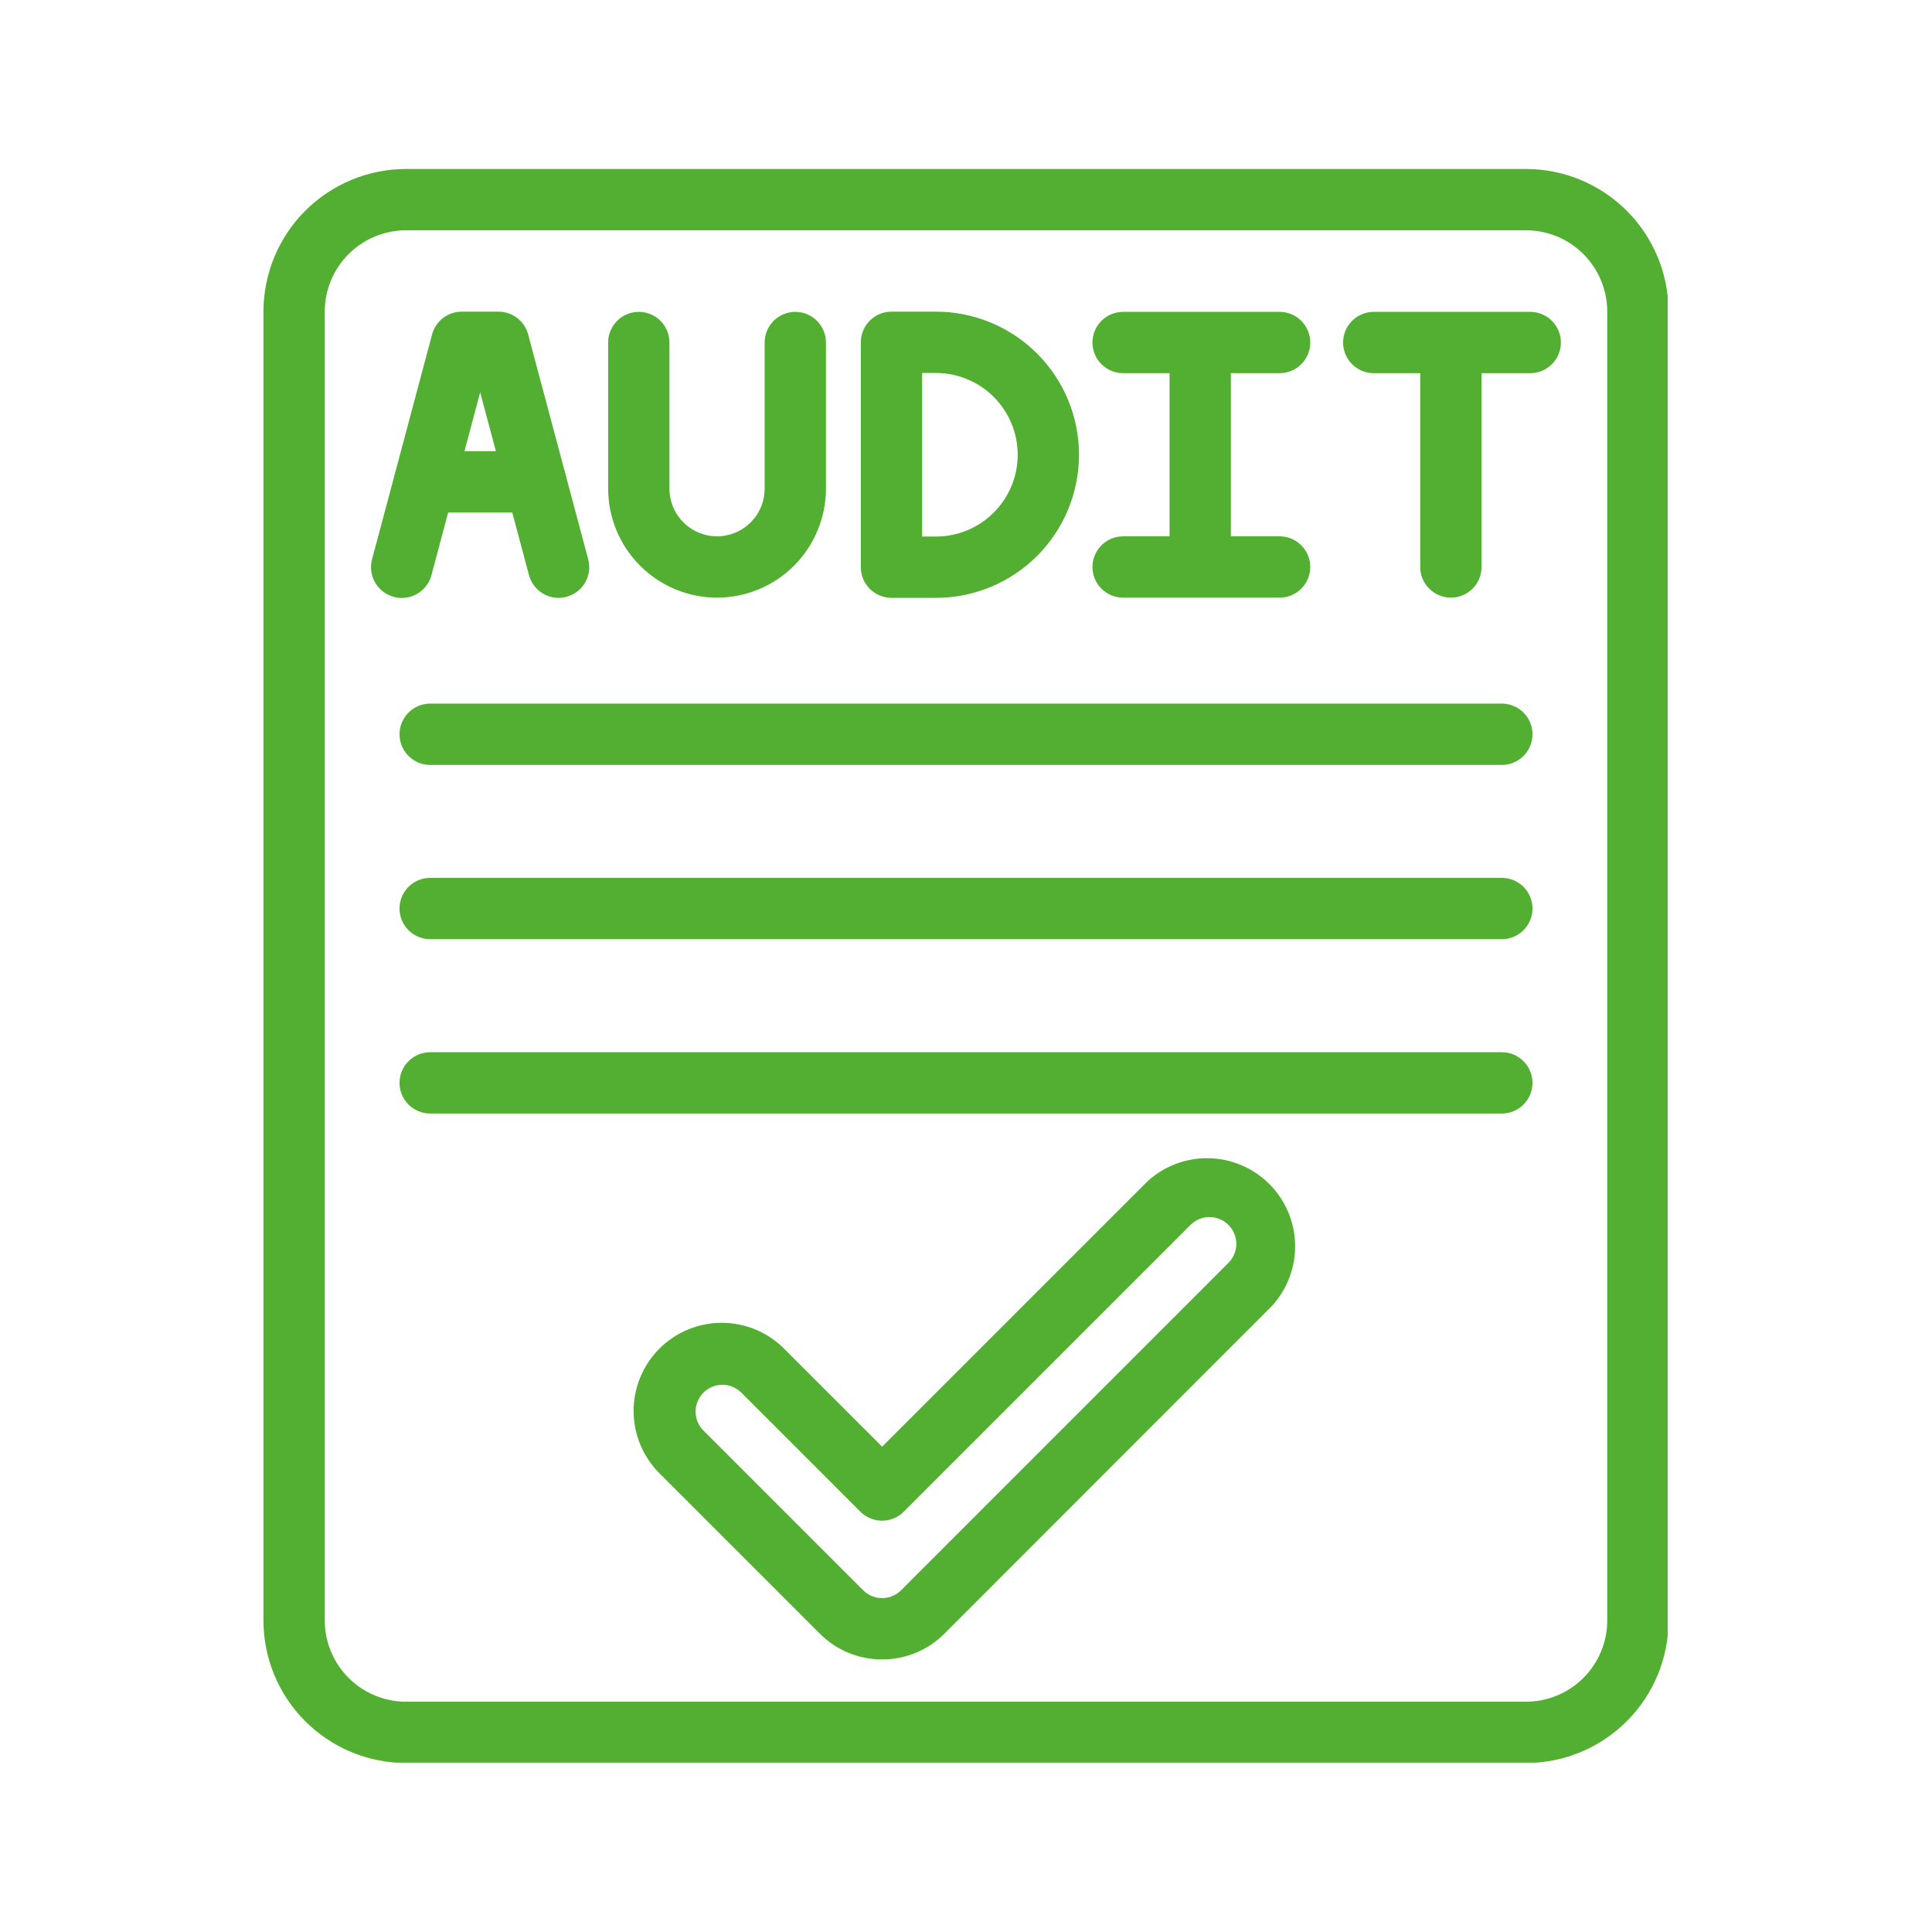
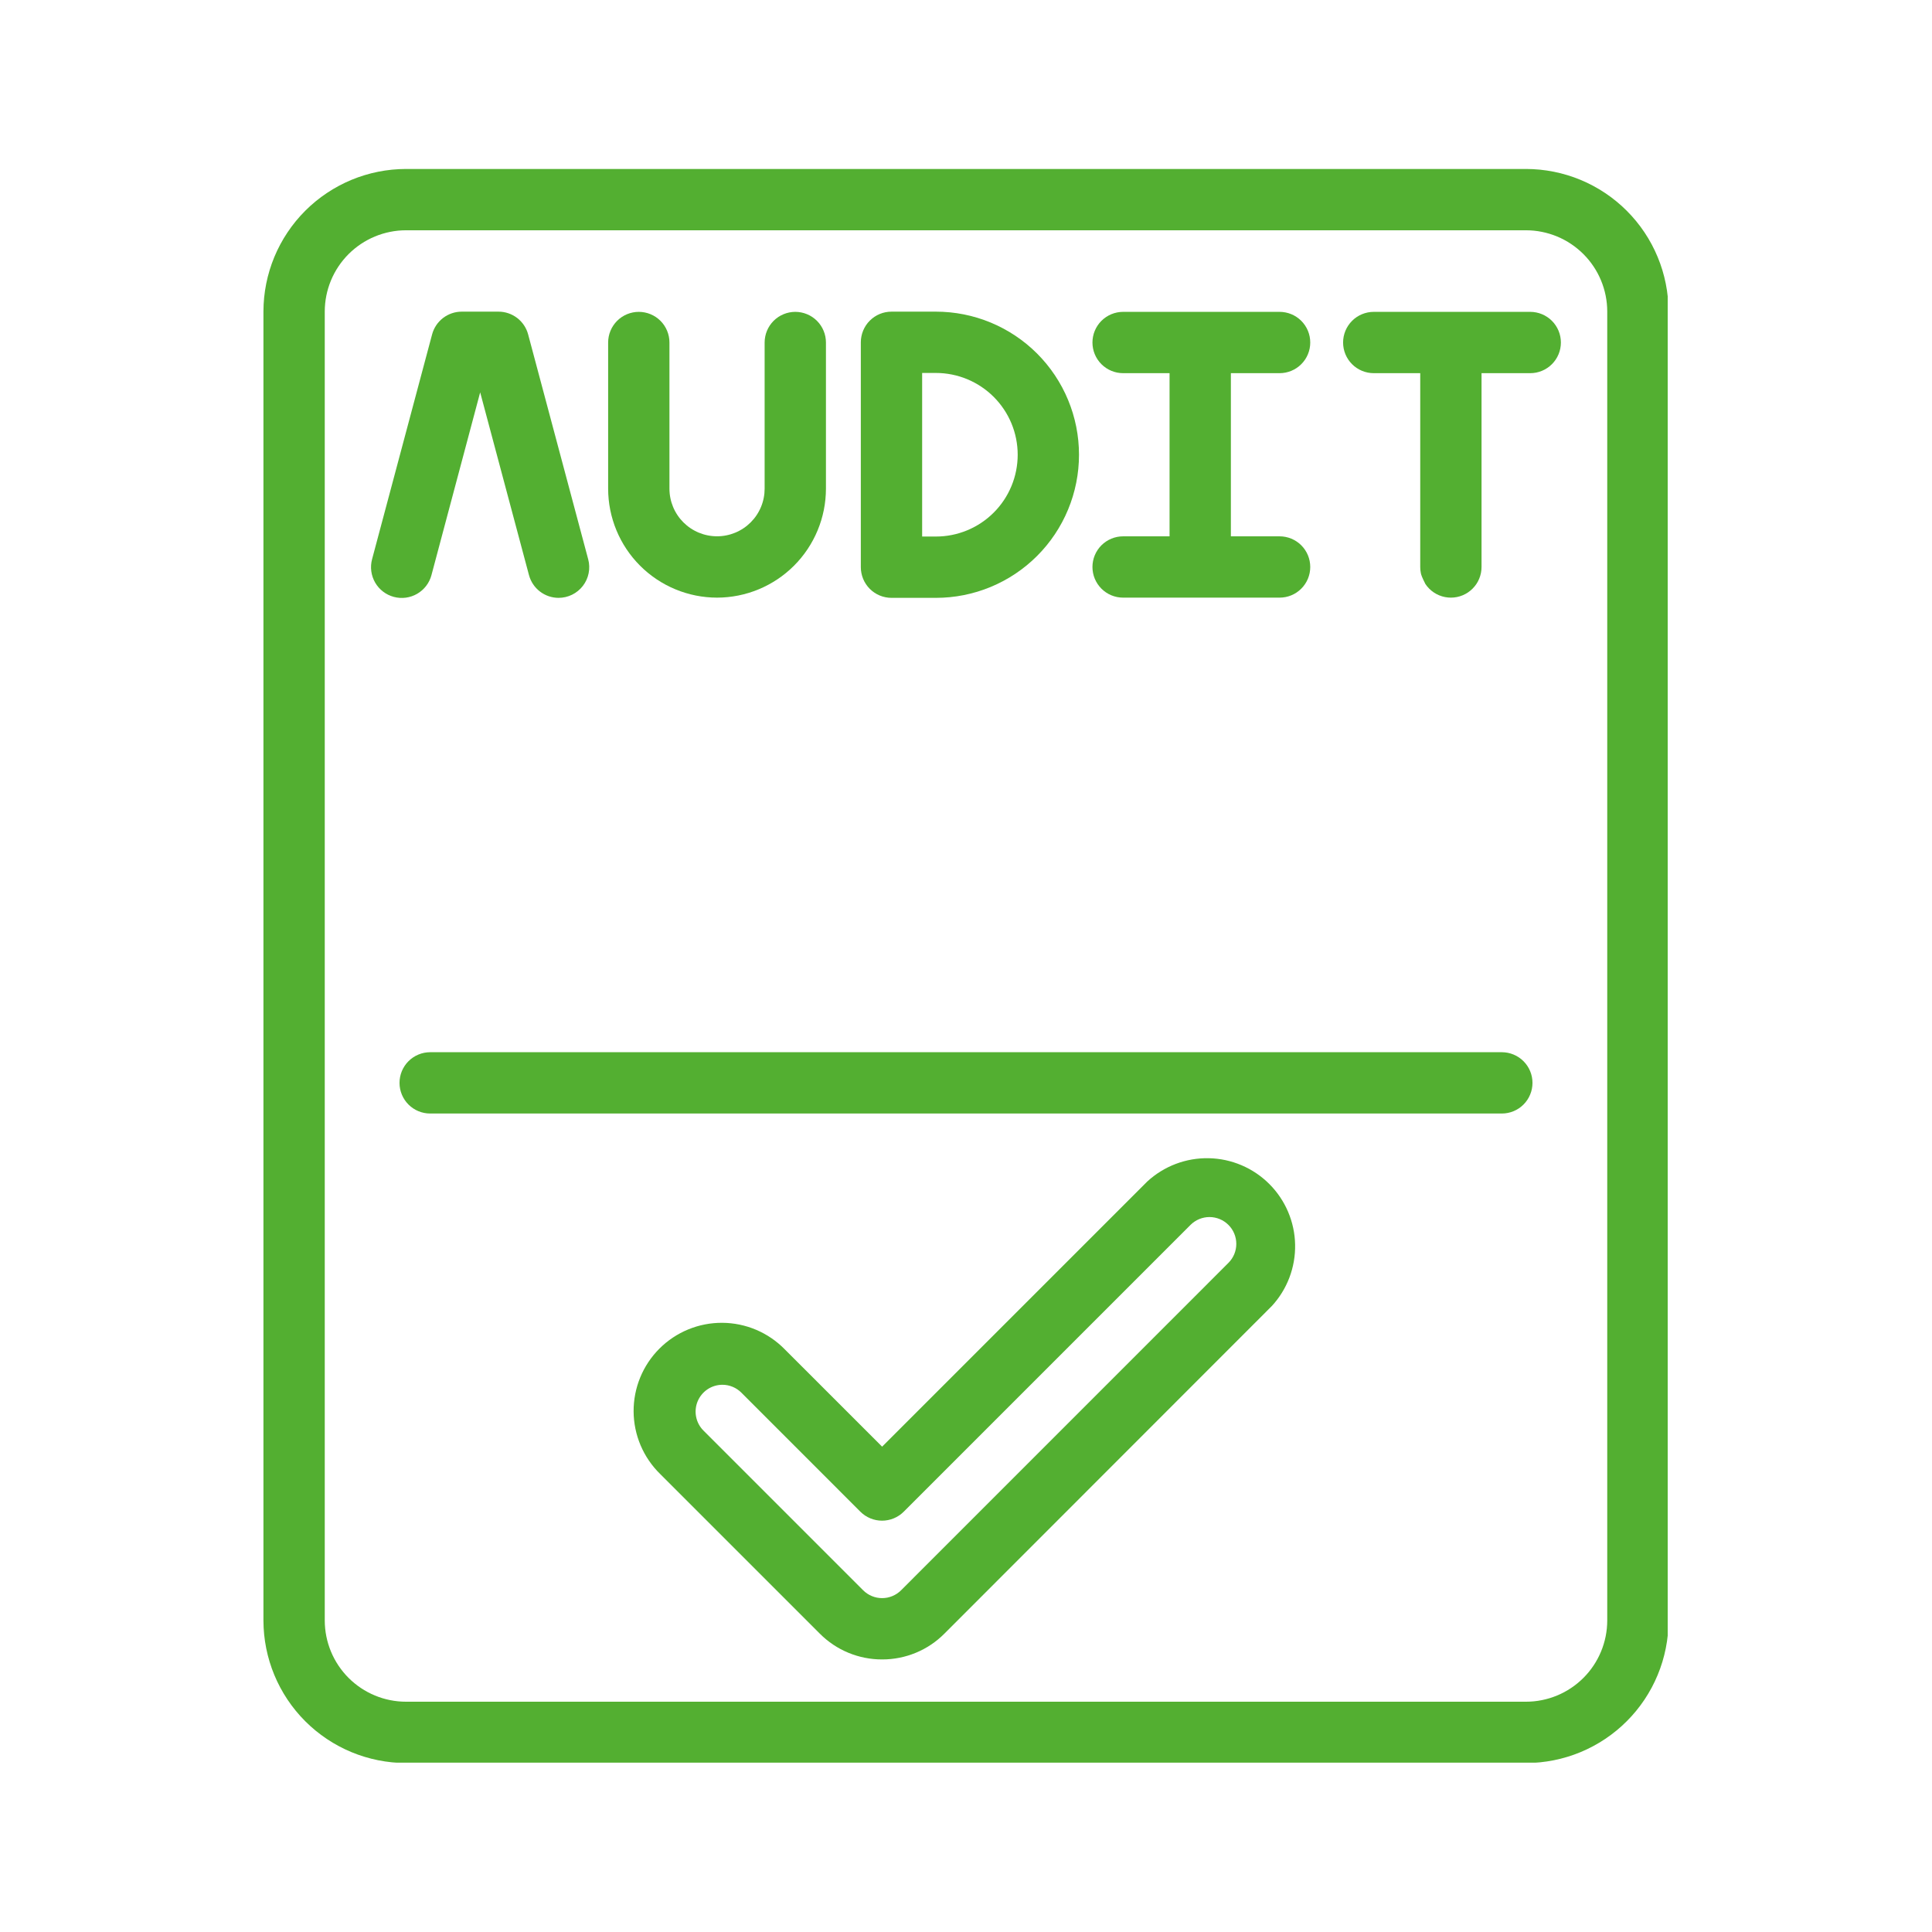
<svg xmlns="http://www.w3.org/2000/svg" width="1080" zoomAndPan="magnify" viewBox="0 0 810 810" height="1080" preserveAspectRatio="xMidYMid meet" version="1.0">
  <defs>
    <clipPath id="83f2629621">
      <path d="M 110.441 70.75 L 699.191 70.75 L 699.191 739 L 110.441 739 Z M 110.441 70.75 " clip-rule="nonzero" />
    </clipPath>
  </defs>
  <path fill="#53af31" d="M 369.832 695.723 C 367.406 695.73 365 695.5 362.617 695.027 C 360.238 694.559 357.926 693.859 355.684 692.93 C 353.441 692.004 351.312 690.863 349.293 689.512 C 347.277 688.16 345.414 686.625 343.703 684.902 L 276.75 617.953 C 275.879 617.098 275.051 616.207 274.27 615.273 C 273.488 614.34 272.754 613.367 272.066 612.359 C 271.379 611.355 270.742 610.316 270.16 609.246 C 269.578 608.176 269.047 607.082 268.57 605.961 C 268.098 604.836 267.676 603.695 267.312 602.531 C 266.953 601.367 266.648 600.188 266.402 598.996 C 266.156 597.801 265.969 596.602 265.844 595.387 C 265.715 594.176 265.648 592.961 265.645 591.742 C 265.637 590.523 265.691 589.309 265.805 588.094 C 265.918 586.883 266.09 585.676 266.324 584.48 C 266.555 583.285 266.848 582.102 267.195 580.934 C 267.547 579.77 267.953 578.621 268.418 577.492 C 268.879 576.367 269.398 575.266 269.969 574.191 C 270.543 573.113 271.168 572.07 271.84 571.055 C 272.516 570.039 273.242 569.062 274.012 568.121 C 274.785 567.176 275.602 566.277 276.465 565.414 C 277.328 564.551 278.227 563.734 279.172 562.961 C 280.113 562.191 281.09 561.465 282.105 560.789 C 283.121 560.113 284.164 559.492 285.242 558.918 C 286.316 558.348 287.418 557.828 288.543 557.367 C 289.672 556.902 290.82 556.496 291.988 556.145 C 293.152 555.797 294.336 555.504 295.531 555.273 C 296.727 555.039 297.934 554.867 299.145 554.754 C 300.359 554.641 301.574 554.586 302.793 554.594 C 304.012 554.598 305.227 554.664 306.438 554.793 C 307.652 554.918 308.852 555.105 310.047 555.352 C 311.242 555.598 312.418 555.902 313.582 556.262 C 314.746 556.625 315.887 557.043 317.012 557.52 C 318.133 557.996 319.227 558.527 320.297 559.109 C 321.367 559.691 322.406 560.328 323.41 561.016 C 324.418 561.703 325.391 562.438 326.324 563.219 C 327.258 564 328.148 564.828 329.004 565.699 L 369.832 606.52 L 480.996 495.355 C 481.863 494.559 482.766 493.801 483.703 493.09 C 484.645 492.379 485.613 491.711 486.617 491.09 C 487.621 490.473 488.648 489.902 489.707 489.379 C 490.766 488.859 491.844 488.391 492.945 487.973 C 494.051 487.555 495.168 487.191 496.305 486.879 C 497.441 486.57 498.594 486.312 499.754 486.113 C 500.914 485.914 502.086 485.77 503.258 485.68 C 504.434 485.59 505.613 485.559 506.789 485.582 C 507.969 485.605 509.145 485.688 510.316 485.824 C 511.484 485.961 512.648 486.152 513.801 486.398 C 514.953 486.648 516.09 486.949 517.215 487.305 C 518.336 487.664 519.441 488.07 520.527 488.535 C 521.609 488.996 522.672 489.508 523.707 490.07 C 524.742 490.637 525.746 491.246 526.723 491.906 C 527.699 492.566 528.645 493.273 529.551 494.023 C 530.461 494.773 531.332 495.562 532.168 496.398 C 533 497.23 533.793 498.102 534.543 499.012 C 535.293 499.922 535.996 500.863 536.656 501.84 C 537.316 502.816 537.93 503.824 538.492 504.859 C 539.055 505.895 539.57 506.953 540.031 508.039 C 540.492 509.125 540.902 510.227 541.258 511.352 C 541.617 512.473 541.918 513.613 542.164 514.766 C 542.414 515.918 542.605 517.078 542.742 518.25 C 542.879 519.422 542.957 520.594 542.98 521.773 C 543.004 522.953 542.973 524.129 542.883 525.305 C 542.797 526.48 542.652 527.648 542.449 528.812 C 542.25 529.973 541.996 531.121 541.684 532.258 C 541.375 533.395 541.012 534.516 540.594 535.617 C 540.176 536.719 539.707 537.801 539.184 538.859 C 538.664 539.914 538.094 540.945 537.473 541.949 C 536.855 542.949 536.188 543.922 535.477 544.859 C 534.762 545.801 534.008 546.703 533.207 547.57 L 395.953 684.902 C 394.242 686.625 392.379 688.16 390.363 689.512 C 388.348 690.863 386.219 692.004 383.977 692.93 C 381.734 693.859 379.426 694.559 377.043 695.027 C 374.664 695.5 372.258 695.73 369.832 695.723 Z M 302.879 580.574 C 301.77 580.574 300.68 580.738 299.617 581.059 C 298.551 581.383 297.555 581.852 296.633 582.469 C 295.707 583.09 294.891 583.828 294.188 584.688 C 293.48 585.547 292.914 586.488 292.488 587.516 C 292.062 588.547 291.797 589.613 291.688 590.719 C 291.578 591.824 291.633 592.926 291.852 594.016 C 292.066 595.105 292.438 596.141 292.961 597.121 C 293.484 598.102 294.141 598.988 294.93 599.773 L 361.879 666.727 C 362.402 667.246 362.969 667.715 363.582 668.125 C 364.199 668.535 364.848 668.879 365.527 669.164 C 366.211 669.445 366.914 669.66 367.637 669.805 C 368.363 669.949 369.094 670.02 369.832 670.02 C 370.57 670.02 371.301 669.949 372.027 669.805 C 372.75 669.66 373.453 669.445 374.137 669.164 C 374.816 668.879 375.465 668.535 376.082 668.125 C 376.695 667.715 377.262 667.246 377.785 666.727 L 515.047 529.441 C 515.566 528.918 516.031 528.348 516.441 527.734 C 516.848 527.121 517.195 526.473 517.477 525.793 C 517.758 525.109 517.969 524.406 518.113 523.684 C 518.254 522.961 518.328 522.23 518.324 521.492 C 518.324 520.754 518.254 520.023 518.109 519.301 C 517.965 518.578 517.75 517.875 517.469 517.191 C 517.184 516.512 516.84 515.863 516.43 515.25 C 516.02 514.637 515.555 514.07 515.031 513.551 C 514.512 513.027 513.941 512.562 513.328 512.152 C 512.715 511.742 512.07 511.395 511.387 511.113 C 510.707 510.832 510.004 510.617 509.281 510.473 C 508.559 510.328 507.828 510.258 507.09 510.254 C 506.352 510.254 505.621 510.324 504.898 510.469 C 504.176 510.613 503.473 510.824 502.789 511.105 C 502.109 511.387 501.461 511.73 500.848 512.141 C 500.23 512.551 499.664 513.016 499.141 513.535 L 378.895 633.785 C 378.297 634.379 377.648 634.914 376.945 635.383 C 376.242 635.852 375.504 636.246 374.723 636.57 C 373.941 636.895 373.141 637.137 372.312 637.301 C 371.484 637.465 370.648 637.551 369.805 637.551 C 368.961 637.551 368.125 637.465 367.297 637.301 C 366.469 637.137 365.664 636.895 364.887 636.57 C 364.105 636.246 363.363 635.852 362.664 635.383 C 361.961 634.914 361.312 634.379 360.715 633.785 L 310.809 583.867 C 309.758 582.816 308.547 582.004 307.172 581.434 C 305.797 580.863 304.367 580.574 302.879 580.574 Z M 302.879 580.574 " fill-opacity="1" fill-rule="nonzero" />
  <g clip-path="url(#83f2629621)">
    <path fill="#53af31" d="M 639.785 739.156 L 170.215 739.156 C 168.258 739.152 166.305 739.055 164.355 738.863 C 162.41 738.668 160.477 738.379 158.559 737.996 C 156.641 737.613 154.746 737.137 152.871 736.566 C 151 736 149.16 735.34 147.352 734.59 C 145.547 733.84 143.777 733.004 142.055 732.078 C 140.328 731.156 138.652 730.152 137.027 729.062 C 135.398 727.977 133.828 726.812 132.316 725.57 C 130.805 724.328 129.355 723.016 127.973 721.633 C 126.59 720.25 125.277 718.801 124.035 717.289 C 122.793 715.777 121.629 714.207 120.543 712.582 C 119.453 710.953 118.449 709.277 117.527 707.551 C 116.602 705.828 115.766 704.059 115.016 702.254 C 114.266 700.445 113.605 698.605 113.039 696.734 C 112.469 694.863 111.992 692.965 111.609 691.047 C 111.227 689.129 110.938 687.195 110.742 685.25 C 110.551 683.301 110.453 681.348 110.449 679.395 L 110.449 130.602 C 110.453 128.648 110.551 126.695 110.742 124.746 C 110.938 122.801 111.227 120.867 111.609 118.949 C 111.992 117.031 112.469 115.133 113.039 113.262 C 113.605 111.391 114.266 109.551 115.016 107.742 C 115.766 105.938 116.602 104.168 117.527 102.445 C 118.449 100.719 119.453 99.043 120.543 97.418 C 121.629 95.789 122.793 94.219 124.035 92.707 C 125.277 91.195 126.59 89.746 127.973 88.363 C 129.355 86.98 130.805 85.668 132.316 84.426 C 133.828 83.184 135.398 82.02 137.027 80.934 C 138.652 79.844 140.328 78.84 142.055 77.918 C 143.777 76.992 145.547 76.156 147.352 75.406 C 149.16 74.656 151 73.996 152.871 73.43 C 154.746 72.859 156.641 72.383 158.559 72 C 160.477 71.617 162.41 71.328 164.355 71.133 C 166.305 70.941 168.258 70.844 170.215 70.84 L 639.785 70.84 C 641.742 70.844 643.695 70.941 645.641 71.133 C 647.586 71.328 649.52 71.617 651.438 72 C 653.359 72.383 655.254 72.859 657.125 73.43 C 658.996 73.996 660.836 74.656 662.645 75.406 C 664.453 76.156 666.219 76.992 667.945 77.918 C 669.668 78.84 671.344 79.844 672.973 80.934 C 674.598 82.02 676.168 83.184 677.68 84.426 C 679.191 85.668 680.641 86.98 682.023 88.363 C 683.406 89.746 684.719 91.195 685.961 92.707 C 687.203 94.219 688.367 95.789 689.457 97.418 C 690.543 99.043 691.547 100.719 692.473 102.445 C 693.395 104.168 694.23 105.938 694.98 107.742 C 695.73 109.551 696.391 111.391 696.961 113.262 C 697.527 115.133 698.004 117.031 698.387 118.949 C 698.773 120.867 699.059 122.801 699.254 124.746 C 699.449 126.695 699.547 128.648 699.547 130.602 L 699.547 679.395 C 699.547 681.348 699.449 683.301 699.254 685.25 C 699.059 687.195 698.773 689.129 698.387 691.047 C 698.004 692.965 697.527 694.863 696.961 696.734 C 696.391 698.605 695.73 700.445 694.98 702.254 C 694.23 704.059 693.395 705.828 692.473 707.551 C 691.547 709.277 690.543 710.953 689.457 712.582 C 688.367 714.207 687.203 715.777 685.961 717.289 C 684.723 718.801 683.406 720.25 682.023 721.633 C 680.641 723.016 679.191 724.328 677.68 725.57 C 676.168 726.812 674.598 727.977 672.973 729.062 C 671.344 730.152 669.668 731.156 667.945 732.078 C 666.219 733.004 664.453 733.84 662.645 734.59 C 660.836 735.34 658.996 736 657.125 736.566 C 655.254 737.137 653.359 737.613 651.438 737.996 C 649.52 738.379 647.586 738.668 645.641 738.863 C 643.695 739.055 641.742 739.152 639.785 739.156 Z M 170.215 96.547 C 169.098 96.547 167.984 96.602 166.875 96.711 C 165.766 96.824 164.664 96.988 163.57 97.207 C 162.477 97.426 161.398 97.695 160.332 98.02 C 159.266 98.344 158.215 98.723 157.188 99.148 C 156.156 99.574 155.148 100.051 154.168 100.578 C 153.184 101.105 152.227 101.676 151.301 102.297 C 150.375 102.918 149.48 103.582 148.617 104.289 C 147.754 104.996 146.93 105.742 146.141 106.531 C 145.352 107.32 144.605 108.145 143.898 109.008 C 143.191 109.871 142.527 110.766 141.906 111.691 C 141.289 112.617 140.715 113.574 140.188 114.555 C 139.66 115.539 139.184 116.547 138.758 117.574 C 138.332 118.605 137.953 119.656 137.629 120.723 C 137.305 121.789 137.035 122.867 136.816 123.961 C 136.598 125.055 136.434 126.156 136.324 127.266 C 136.211 128.375 136.156 129.488 136.156 130.602 L 136.156 679.395 C 136.156 680.508 136.211 681.621 136.324 682.73 C 136.434 683.84 136.598 684.941 136.816 686.035 C 137.035 687.129 137.305 688.207 137.629 689.273 C 137.953 690.34 138.332 691.391 138.758 692.422 C 139.184 693.449 139.66 694.457 140.188 695.441 C 140.715 696.422 141.289 697.379 141.906 698.305 C 142.527 699.23 143.191 700.125 143.898 700.988 C 144.605 701.852 145.352 702.676 146.141 703.465 C 146.93 704.254 147.754 705 148.617 705.707 C 149.48 706.414 150.375 707.078 151.301 707.699 C 152.227 708.32 153.184 708.891 154.168 709.418 C 155.148 709.945 156.156 710.422 157.188 710.848 C 158.215 711.273 159.266 711.652 160.332 711.977 C 161.398 712.301 162.477 712.57 163.57 712.789 C 164.664 713.008 165.766 713.172 166.875 713.285 C 167.984 713.395 169.098 713.449 170.215 713.449 L 639.785 713.449 C 640.898 713.449 642.012 713.395 643.121 713.285 C 644.23 713.172 645.332 713.008 646.426 712.789 C 647.52 712.57 648.602 712.301 649.668 711.977 C 650.734 711.652 651.781 711.273 652.812 710.848 C 653.844 710.422 654.848 709.945 655.832 709.418 C 656.816 708.891 657.77 708.32 658.695 707.699 C 659.625 707.078 660.52 706.414 661.379 705.707 C 662.242 705 663.066 704.254 663.855 703.465 C 664.645 702.676 665.391 701.852 666.102 700.988 C 666.809 700.125 667.473 699.23 668.09 698.305 C 668.711 697.379 669.285 696.422 669.809 695.441 C 670.336 694.457 670.812 693.449 671.238 692.422 C 671.668 691.391 672.043 690.34 672.367 689.273 C 672.691 688.207 672.965 687.129 673.184 686.035 C 673.402 684.941 673.566 683.84 673.676 682.73 C 673.785 681.621 673.84 680.508 673.844 679.395 L 673.844 130.602 C 673.84 129.488 673.785 128.375 673.676 127.266 C 673.566 126.156 673.402 125.055 673.184 123.961 C 672.965 122.867 672.691 121.789 672.367 120.723 C 672.043 119.656 671.668 118.605 671.238 117.574 C 670.812 116.547 670.336 115.539 669.809 114.555 C 669.285 113.574 668.711 112.617 668.09 111.691 C 667.473 110.766 666.809 109.871 666.102 109.008 C 665.391 108.145 664.645 107.32 663.855 106.531 C 663.066 105.742 662.242 104.996 661.379 104.289 C 660.52 103.582 659.625 102.918 658.695 102.297 C 657.77 101.676 656.816 101.105 655.832 100.578 C 654.848 100.051 653.844 99.574 652.812 99.148 C 651.781 98.723 650.734 98.344 649.668 98.02 C 648.602 97.695 647.52 97.426 646.426 97.207 C 645.332 96.988 644.23 96.824 643.121 96.711 C 642.012 96.602 640.898 96.547 639.785 96.547 Z M 170.215 96.547 " fill-opacity="1" fill-rule="nonzero" />
  </g>
  <path fill="#53af31" d="M 392.379 250.652 L 373.762 250.652 C 372.918 250.652 372.082 250.57 371.254 250.402 C 370.426 250.238 369.621 249.996 368.84 249.672 C 368.062 249.352 367.32 248.953 366.621 248.484 C 365.918 248.016 365.27 247.484 364.672 246.887 C 364.074 246.289 363.543 245.641 363.074 244.938 C 362.605 244.238 362.207 243.496 361.887 242.719 C 361.562 241.938 361.32 241.133 361.156 240.305 C 360.988 239.48 360.906 238.645 360.906 237.801 L 360.906 143.512 C 360.906 142.668 360.988 141.832 361.156 141.004 C 361.32 140.176 361.562 139.375 361.887 138.594 C 362.211 137.812 362.605 137.074 363.074 136.371 C 363.543 135.668 364.074 135.02 364.672 134.426 C 365.27 133.828 365.918 133.293 366.621 132.824 C 367.32 132.355 368.062 131.961 368.84 131.637 C 369.621 131.316 370.426 131.07 371.254 130.906 C 372.082 130.742 372.918 130.66 373.762 130.66 L 392.379 130.66 C 394.344 130.66 396.305 130.758 398.262 130.949 C 400.215 131.141 402.156 131.43 404.086 131.812 C 406.012 132.195 407.914 132.672 409.797 133.242 C 411.676 133.812 413.523 134.473 415.34 135.227 C 417.152 135.977 418.93 136.816 420.66 137.742 C 422.395 138.672 424.078 139.68 425.711 140.77 C 427.344 141.863 428.922 143.031 430.441 144.277 C 431.961 145.523 433.414 146.844 434.805 148.23 C 436.191 149.621 437.512 151.074 438.758 152.594 C 440.004 154.113 441.172 155.691 442.266 157.324 C 443.355 158.957 444.363 160.641 445.293 162.375 C 446.219 164.105 447.055 165.879 447.809 167.695 C 448.559 169.512 449.223 171.359 449.793 173.238 C 450.363 175.121 450.84 177.023 451.223 178.949 C 451.605 180.879 451.895 182.82 452.086 184.773 C 452.277 186.73 452.375 188.691 452.375 190.656 C 452.375 192.621 452.277 194.582 452.086 196.535 C 451.895 198.492 451.605 200.434 451.223 202.359 C 450.84 204.289 450.363 206.191 449.793 208.07 C 449.223 209.953 448.559 211.801 447.809 213.613 C 447.055 215.43 446.219 217.203 445.293 218.938 C 444.363 220.672 443.355 222.352 442.266 223.988 C 441.172 225.621 440.004 227.199 438.758 228.715 C 437.512 230.234 436.191 231.688 434.805 233.078 C 433.414 234.469 431.961 235.785 430.441 237.031 C 428.922 238.277 427.344 239.449 425.711 240.539 C 424.078 241.633 422.395 242.641 420.66 243.566 C 418.93 244.492 417.152 245.332 415.34 246.086 C 413.523 246.836 411.676 247.496 409.797 248.066 C 407.914 248.637 406.012 249.113 404.086 249.5 C 402.156 249.883 400.215 250.168 398.262 250.363 C 396.305 250.555 394.344 250.652 392.379 250.652 Z M 386.613 224.945 L 392.379 224.945 C 393.504 224.945 394.625 224.891 395.742 224.781 C 396.859 224.672 397.969 224.508 399.07 224.289 C 400.172 224.07 401.258 223.797 402.332 223.469 C 403.41 223.145 404.465 222.766 405.504 222.336 C 406.539 221.906 407.555 221.426 408.543 220.898 C 409.535 220.367 410.496 219.793 411.43 219.168 C 412.363 218.543 413.266 217.875 414.133 217.164 C 415 216.449 415.832 215.695 416.629 214.902 C 417.422 214.109 418.176 213.277 418.887 212.41 C 419.598 211.543 420.27 210.641 420.891 209.707 C 421.516 208.773 422.094 207.812 422.621 206.82 C 423.152 205.828 423.629 204.816 424.062 203.777 C 424.492 202.742 424.867 201.684 425.195 200.609 C 425.52 199.535 425.793 198.445 426.012 197.344 C 426.23 196.242 426.395 195.133 426.504 194.016 C 426.617 192.898 426.672 191.777 426.672 190.656 C 426.672 189.531 426.617 188.41 426.504 187.293 C 426.395 186.176 426.23 185.066 426.012 183.965 C 425.793 182.863 425.52 181.777 425.195 180.699 C 424.867 179.625 424.492 178.57 424.062 177.531 C 423.629 176.496 423.152 175.48 422.621 174.492 C 422.094 173.5 421.516 172.539 420.891 171.605 C 420.27 170.672 419.598 169.77 418.887 168.902 C 418.176 168.031 417.422 167.203 416.629 166.406 C 415.832 165.613 415 164.859 414.133 164.148 C 413.266 163.434 412.363 162.766 411.43 162.145 C 410.496 161.52 409.535 160.941 408.543 160.414 C 407.555 159.883 406.539 159.402 405.504 158.973 C 404.465 158.543 403.41 158.168 402.332 157.84 C 401.258 157.516 400.172 157.242 399.07 157.023 C 397.969 156.805 396.859 156.641 395.742 156.527 C 394.625 156.418 393.504 156.363 392.379 156.363 L 386.613 156.363 Z M 386.613 224.945 " fill-opacity="1" fill-rule="nonzero" />
  <path fill="#53af31" d="M 503.199 249.719 C 502.355 249.719 501.52 249.637 500.691 249.473 C 499.863 249.309 499.059 249.062 498.281 248.742 C 497.5 248.418 496.758 248.023 496.059 247.555 C 495.355 247.086 494.707 246.551 494.109 245.953 C 493.512 245.359 492.98 244.711 492.512 244.008 C 492.043 243.305 491.648 242.566 491.324 241.785 C 491 241.004 490.758 240.203 490.594 239.375 C 490.43 238.547 490.344 237.711 490.344 236.867 L 490.344 143.938 C 490.344 143.094 490.43 142.258 490.594 141.43 C 490.758 140.602 491 139.801 491.324 139.02 C 491.648 138.238 492.043 137.5 492.512 136.797 C 492.98 136.094 493.512 135.445 494.109 134.852 C 494.707 134.254 495.355 133.719 496.059 133.25 C 496.758 132.781 497.5 132.387 498.281 132.062 C 499.059 131.742 499.863 131.496 500.691 131.332 C 501.52 131.168 502.355 131.086 503.199 131.086 C 504.043 131.086 504.879 131.168 505.707 131.332 C 506.531 131.496 507.336 131.742 508.117 132.062 C 508.895 132.387 509.637 132.781 510.34 133.25 C 511.039 133.719 511.688 134.254 512.285 134.852 C 512.883 135.445 513.414 136.094 513.883 136.797 C 514.352 137.5 514.75 138.238 515.07 139.02 C 515.395 139.801 515.637 140.602 515.805 141.43 C 515.969 142.258 516.051 143.094 516.051 143.938 L 516.051 236.867 C 516.051 237.711 515.969 238.547 515.805 239.375 C 515.637 240.203 515.395 241.004 515.07 241.785 C 514.75 242.566 514.352 243.305 513.883 244.008 C 513.414 244.711 512.883 245.359 512.285 245.953 C 511.688 246.551 511.039 247.086 510.34 247.555 C 509.637 248.023 508.895 248.418 508.117 248.742 C 507.336 249.062 506.531 249.309 505.707 249.473 C 504.879 249.637 504.043 249.719 503.199 249.719 Z M 503.199 249.719 " fill-opacity="1" fill-rule="nonzero" />
  <path fill="#53af31" d="M 536.469 156.453 L 470.867 156.453 C 470.023 156.453 469.188 156.371 468.359 156.207 C 467.531 156.039 466.727 155.797 465.949 155.473 C 465.168 155.152 464.43 154.754 463.727 154.285 C 463.023 153.816 462.375 153.285 461.777 152.688 C 461.184 152.09 460.648 151.441 460.18 150.742 C 459.711 150.039 459.316 149.297 458.992 148.52 C 458.668 147.738 458.426 146.934 458.262 146.109 C 458.098 145.281 458.016 144.445 458.016 143.602 C 458.016 142.758 458.098 141.922 458.262 141.094 C 458.426 140.266 458.668 139.461 458.992 138.684 C 459.316 137.902 459.711 137.16 460.18 136.461 C 460.648 135.758 461.184 135.109 461.777 134.512 C 462.375 133.914 463.023 133.383 463.727 132.914 C 464.43 132.445 465.168 132.051 465.949 131.727 C 466.727 131.402 467.531 131.16 468.359 130.996 C 469.188 130.832 470.023 130.746 470.867 130.746 L 536.477 130.746 C 537.32 130.746 538.156 130.832 538.984 130.996 C 539.812 131.16 540.617 131.402 541.395 131.727 C 542.176 132.051 542.914 132.445 543.617 132.914 C 544.32 133.383 544.969 133.914 545.566 134.512 C 546.16 135.109 546.695 135.758 547.164 136.461 C 547.633 137.16 548.027 137.902 548.352 138.684 C 548.672 139.461 548.918 140.266 549.082 141.094 C 549.246 141.922 549.328 142.758 549.328 143.602 C 549.328 144.445 549.246 145.281 549.082 146.109 C 548.918 146.934 548.672 147.738 548.352 148.52 C 548.027 149.297 547.633 150.039 547.164 150.742 C 546.695 151.441 546.16 152.09 545.566 152.688 C 544.969 153.285 544.32 153.816 543.617 154.285 C 542.914 154.754 542.176 155.152 541.395 155.473 C 540.617 155.797 539.812 156.039 538.984 156.207 C 538.156 156.371 537.32 156.453 536.477 156.453 Z M 536.469 156.453 " fill-opacity="1" fill-rule="nonzero" />
  <path fill="#53af31" d="M 536.469 250.562 L 470.867 250.562 C 470.023 250.562 469.188 250.48 468.359 250.316 C 467.531 250.152 466.727 249.906 465.949 249.586 C 465.168 249.262 464.43 248.867 463.727 248.398 C 463.023 247.93 462.375 247.395 461.777 246.797 C 461.184 246.203 460.648 245.551 460.18 244.852 C 459.711 244.148 459.316 243.41 458.992 242.629 C 458.668 241.848 458.426 241.047 458.262 240.219 C 458.098 239.391 458.016 238.555 458.016 237.711 C 458.016 236.867 458.098 236.031 458.262 235.203 C 458.426 234.375 458.668 233.57 458.992 232.793 C 459.316 232.012 459.711 231.273 460.18 230.57 C 460.648 229.867 461.184 229.219 461.777 228.621 C 462.375 228.027 463.023 227.492 463.727 227.023 C 464.43 226.555 465.168 226.16 465.949 225.836 C 466.727 225.516 467.531 225.27 468.359 225.105 C 469.188 224.941 470.023 224.859 470.867 224.859 L 536.477 224.859 C 537.32 224.859 538.156 224.941 538.984 225.105 C 539.812 225.27 540.617 225.516 541.395 225.836 C 542.176 226.16 542.914 226.555 543.617 227.023 C 544.32 227.492 544.969 228.027 545.566 228.621 C 546.16 229.219 546.695 229.867 547.164 230.57 C 547.633 231.273 548.027 232.012 548.352 232.793 C 548.672 233.57 548.918 234.375 549.082 235.203 C 549.246 236.031 549.328 236.867 549.328 237.711 C 549.328 238.555 549.246 239.391 549.082 240.219 C 548.918 241.047 548.672 241.848 548.352 242.629 C 548.027 243.41 547.633 244.148 547.164 244.852 C 546.695 245.551 546.16 246.203 545.566 246.797 C 544.969 247.395 544.32 247.93 543.617 248.398 C 542.914 248.867 542.176 249.262 541.395 249.586 C 540.617 249.906 539.812 250.152 538.984 250.316 C 538.156 250.48 537.32 250.562 536.477 250.562 Z M 536.469 250.562 " fill-opacity="1" fill-rule="nonzero" />
-   <path fill="#53af31" d="M 608.289 250.562 C 607.445 250.562 606.609 250.48 605.781 250.316 C 604.953 250.152 604.148 249.906 603.371 249.586 C 602.59 249.262 601.852 248.867 601.148 248.398 C 600.445 247.93 599.797 247.395 599.199 246.797 C 598.605 246.203 598.07 245.551 597.602 244.852 C 597.133 244.148 596.738 243.41 596.414 242.629 C 596.094 241.848 595.848 241.047 595.684 240.219 C 595.52 239.391 595.438 238.555 595.438 237.711 L 595.438 143.938 C 595.438 143.094 595.52 142.258 595.684 141.43 C 595.848 140.602 596.094 139.801 596.414 139.02 C 596.738 138.238 597.133 137.5 597.602 136.797 C 598.07 136.094 598.605 135.445 599.199 134.852 C 599.797 134.254 600.445 133.719 601.148 133.25 C 601.852 132.781 602.59 132.387 603.371 132.062 C 604.148 131.742 604.953 131.496 605.781 131.332 C 606.609 131.168 607.445 131.086 608.289 131.086 C 609.133 131.086 609.969 131.168 610.797 131.332 C 611.625 131.496 612.426 131.742 613.207 132.062 C 613.988 132.387 614.727 132.781 615.43 133.25 C 616.129 133.719 616.781 134.254 617.375 134.852 C 617.973 135.445 618.508 136.094 618.977 136.797 C 619.445 137.5 619.84 138.238 620.164 139.02 C 620.484 139.801 620.73 140.602 620.895 141.43 C 621.059 142.258 621.141 143.094 621.141 143.938 L 621.141 237.711 C 621.141 238.555 621.059 239.391 620.895 240.219 C 620.73 241.047 620.484 241.848 620.164 242.629 C 619.84 243.41 619.445 244.148 618.977 244.852 C 618.508 245.551 617.973 246.203 617.375 246.797 C 616.781 247.395 616.129 247.93 615.43 248.398 C 614.727 248.867 613.988 249.262 613.207 249.586 C 612.426 249.906 611.625 250.152 610.797 250.316 C 609.969 250.48 609.133 250.562 608.289 250.562 Z M 608.289 250.562 " fill-opacity="1" fill-rule="nonzero" />
+   <path fill="#53af31" d="M 608.289 250.562 C 607.445 250.562 606.609 250.48 605.781 250.316 C 604.953 250.152 604.148 249.906 603.371 249.586 C 602.59 249.262 601.852 248.867 601.148 248.398 C 600.445 247.93 599.797 247.395 599.199 246.797 C 598.605 246.203 598.07 245.551 597.602 244.852 C 596.094 241.848 595.848 241.047 595.684 240.219 C 595.52 239.391 595.438 238.555 595.438 237.711 L 595.438 143.938 C 595.438 143.094 595.52 142.258 595.684 141.43 C 595.848 140.602 596.094 139.801 596.414 139.02 C 596.738 138.238 597.133 137.5 597.602 136.797 C 598.07 136.094 598.605 135.445 599.199 134.852 C 599.797 134.254 600.445 133.719 601.148 133.25 C 601.852 132.781 602.59 132.387 603.371 132.062 C 604.148 131.742 604.953 131.496 605.781 131.332 C 606.609 131.168 607.445 131.086 608.289 131.086 C 609.133 131.086 609.969 131.168 610.797 131.332 C 611.625 131.496 612.426 131.742 613.207 132.062 C 613.988 132.387 614.727 132.781 615.43 133.25 C 616.129 133.719 616.781 134.254 617.375 134.852 C 617.973 135.445 618.508 136.094 618.977 136.797 C 619.445 137.5 619.84 138.238 620.164 139.02 C 620.484 139.801 620.73 140.602 620.895 141.43 C 621.059 142.258 621.141 143.094 621.141 143.938 L 621.141 237.711 C 621.141 238.555 621.059 239.391 620.895 240.219 C 620.73 241.047 620.484 241.848 620.164 242.629 C 619.84 243.41 619.445 244.148 618.977 244.852 C 618.508 245.551 617.973 246.203 617.375 246.797 C 616.781 247.395 616.129 247.93 615.43 248.398 C 614.727 248.867 613.988 249.262 613.207 249.586 C 612.426 249.906 611.625 250.152 610.797 250.316 C 609.969 250.48 609.133 250.562 608.289 250.562 Z M 608.289 250.562 " fill-opacity="1" fill-rule="nonzero" />
  <path fill="#53af31" d="M 641.559 156.453 L 575.949 156.453 C 575.105 156.453 574.27 156.371 573.441 156.207 C 572.613 156.039 571.812 155.797 571.031 155.473 C 570.25 155.152 569.512 154.754 568.809 154.285 C 568.105 153.816 567.457 153.285 566.863 152.688 C 566.266 152.09 565.73 151.441 565.262 150.742 C 564.793 150.039 564.398 149.297 564.074 148.52 C 563.754 147.738 563.508 146.934 563.344 146.109 C 563.18 145.281 563.098 144.445 563.098 143.602 C 563.098 142.758 563.18 141.922 563.344 141.094 C 563.508 140.266 563.754 139.461 564.074 138.684 C 564.398 137.902 564.793 137.16 565.262 136.461 C 565.73 135.758 566.266 135.109 566.863 134.512 C 567.457 133.914 568.105 133.383 568.809 132.914 C 569.512 132.445 570.25 132.051 571.031 131.727 C 571.812 131.402 572.613 131.16 573.441 130.996 C 574.27 130.832 575.105 130.746 575.949 130.746 L 641.559 130.746 C 642.402 130.746 643.238 130.832 644.066 130.996 C 644.895 131.16 645.699 131.402 646.477 131.727 C 647.258 132.051 648 132.445 648.699 132.914 C 649.402 133.383 650.051 133.914 650.648 134.512 C 651.246 135.109 651.777 135.758 652.246 136.461 C 652.715 137.16 653.109 137.902 653.434 138.684 C 653.758 139.461 654 140.266 654.164 141.094 C 654.328 141.922 654.41 142.758 654.41 143.602 C 654.41 144.445 654.328 145.281 654.164 146.109 C 654 146.934 653.758 147.738 653.434 148.52 C 653.109 149.297 652.715 150.039 652.246 150.742 C 651.777 151.441 651.246 152.09 650.648 152.688 C 650.051 153.285 649.402 153.816 648.699 154.285 C 648 154.754 647.258 155.152 646.477 155.473 C 645.699 155.797 644.895 156.039 644.066 156.207 C 643.238 156.371 642.402 156.453 641.559 156.453 Z M 641.559 156.453 " fill-opacity="1" fill-rule="nonzero" />
  <path fill="#53af31" d="M 234.191 250.652 C 233.492 250.652 232.793 250.594 232.102 250.48 C 231.406 250.363 230.73 250.195 230.062 249.969 C 229.398 249.742 228.758 249.465 228.137 249.133 C 227.52 248.805 226.93 248.426 226.375 247.996 C 225.816 247.57 225.297 247.102 224.816 246.586 C 224.336 246.074 223.902 245.527 223.512 244.941 C 223.121 244.359 222.781 243.75 222.492 243.109 C 222.199 242.469 221.965 241.809 221.781 241.133 L 201.316 164.492 L 180.887 241.133 C 180.668 241.949 180.375 242.738 180 243.496 C 179.625 244.254 179.18 244.969 178.668 245.641 C 178.152 246.312 177.578 246.926 176.941 247.484 C 176.305 248.043 175.621 248.535 174.891 248.957 C 174.156 249.383 173.391 249.73 172.59 250 C 171.789 250.273 170.969 250.465 170.129 250.578 C 169.293 250.688 168.449 250.715 167.605 250.66 C 166.762 250.605 165.93 250.469 165.113 250.25 C 164.297 250.031 163.508 249.738 162.75 249.363 C 161.992 248.992 161.273 248.547 160.605 248.031 C 159.934 247.52 159.316 246.941 158.758 246.309 C 158.199 245.672 157.711 244.988 157.285 244.258 C 156.863 243.523 156.516 242.758 156.242 241.957 C 155.969 241.156 155.777 240.336 155.664 239.496 C 155.555 238.66 155.523 237.816 155.578 236.973 C 155.633 236.129 155.77 235.297 155.988 234.48 L 181.16 140.195 C 181.344 139.516 181.578 138.855 181.867 138.215 C 182.156 137.574 182.5 136.961 182.887 136.375 C 183.277 135.793 183.715 135.242 184.195 134.73 C 184.676 134.215 185.195 133.746 185.75 133.316 C 186.309 132.891 186.898 132.512 187.52 132.18 C 188.137 131.848 188.781 131.566 189.445 131.344 C 190.113 131.117 190.793 130.945 191.484 130.832 C 192.18 130.715 192.879 130.66 193.578 130.66 L 209.004 130.66 C 209.707 130.66 210.402 130.715 211.098 130.832 C 211.793 130.945 212.473 131.117 213.137 131.344 C 213.801 131.566 214.445 131.848 215.066 132.18 C 215.684 132.512 216.273 132.891 216.832 133.316 C 217.391 133.746 217.906 134.215 218.387 134.73 C 218.867 135.242 219.305 135.793 219.695 136.375 C 220.086 136.961 220.426 137.574 220.715 138.215 C 221.004 138.855 221.238 139.516 221.422 140.195 L 246.602 234.48 C 246.73 234.957 246.828 235.438 246.902 235.922 C 246.973 236.41 247.016 236.898 247.031 237.387 C 247.047 237.879 247.035 238.367 246.996 238.859 C 246.953 239.348 246.887 239.832 246.789 240.316 C 246.695 240.797 246.57 241.273 246.422 241.738 C 246.27 242.207 246.094 242.664 245.891 243.113 C 245.688 243.559 245.457 243.992 245.207 244.414 C 244.953 244.836 244.676 245.242 244.379 245.629 C 244.078 246.02 243.758 246.391 243.414 246.742 C 243.074 247.098 242.711 247.43 242.332 247.738 C 241.953 248.051 241.555 248.34 241.145 248.605 C 240.73 248.871 240.305 249.113 239.863 249.328 C 239.422 249.547 238.969 249.738 238.508 249.902 C 238.043 250.066 237.574 250.207 237.094 250.316 C 236.617 250.43 236.133 250.512 235.645 250.566 C 235.156 250.625 234.668 250.652 234.176 250.652 Z M 234.191 250.652 " fill-opacity="1" fill-rule="nonzero" />
-   <path fill="#53af31" d="M 224.641 214.867 L 177.996 214.867 C 177.152 214.867 176.316 214.785 175.488 214.617 C 174.66 214.453 173.859 214.211 173.078 213.887 C 172.297 213.562 171.559 213.168 170.855 212.699 C 170.156 212.23 169.504 211.699 168.91 211.102 C 168.312 210.504 167.781 209.855 167.309 209.152 C 166.84 208.453 166.445 207.711 166.121 206.934 C 165.801 206.152 165.555 205.348 165.391 204.52 C 165.227 203.691 165.145 202.855 165.145 202.012 C 165.145 201.168 165.227 200.332 165.391 199.508 C 165.555 198.68 165.801 197.875 166.121 197.094 C 166.445 196.316 166.84 195.574 167.309 194.875 C 167.781 194.172 168.312 193.523 168.91 192.926 C 169.504 192.328 170.156 191.797 170.855 191.328 C 171.559 190.859 172.297 190.461 173.078 190.141 C 173.859 189.816 174.66 189.574 175.488 189.41 C 176.316 189.242 177.152 189.16 177.996 189.16 L 224.641 189.16 C 225.484 189.16 226.32 189.242 227.148 189.41 C 227.977 189.574 228.781 189.816 229.559 190.141 C 230.34 190.461 231.082 190.859 231.781 191.328 C 232.484 191.797 233.133 192.328 233.73 192.926 C 234.328 193.523 234.859 194.172 235.328 194.875 C 235.797 195.574 236.191 196.316 236.516 197.094 C 236.84 197.875 237.082 198.68 237.246 199.508 C 237.41 200.332 237.496 201.168 237.496 202.012 C 237.496 202.855 237.41 203.691 237.246 204.52 C 237.082 205.348 236.84 206.152 236.516 206.934 C 236.191 207.711 235.797 208.453 235.328 209.152 C 234.859 209.855 234.328 210.504 233.73 211.102 C 233.133 211.699 232.484 212.23 231.781 212.699 C 231.082 213.168 230.34 213.562 229.559 213.887 C 228.781 214.211 227.977 214.453 227.148 214.617 C 226.32 214.785 225.484 214.867 224.641 214.867 Z M 224.641 214.867 " fill-opacity="1" fill-rule="nonzero" />
  <path fill="#53af31" d="M 300.621 250.562 C 299.129 250.562 297.637 250.484 296.148 250.336 C 294.66 250.191 293.184 249.969 291.719 249.676 C 290.25 249.383 288.805 249.02 287.371 248.582 C 285.941 248.148 284.535 247.645 283.156 247.07 C 281.773 246.496 280.426 245.859 279.105 245.152 C 277.789 244.445 276.508 243.68 275.266 242.848 C 274.023 242.016 272.824 241.125 271.668 240.176 C 270.512 239.227 269.406 238.227 268.348 237.168 C 267.293 236.109 266.289 235.004 265.34 233.848 C 264.391 232.691 263.504 231.492 262.672 230.25 C 261.84 229.008 261.074 227.727 260.367 226.406 C 259.664 225.09 259.023 223.738 258.453 222.359 C 257.879 220.977 257.375 219.57 256.941 218.141 C 256.504 216.711 256.141 215.262 255.848 213.793 C 255.555 212.328 255.336 210.852 255.188 209.363 C 255.043 207.875 254.965 206.383 254.965 204.891 L 254.965 143.602 C 254.965 142.758 255.047 141.922 255.211 141.094 C 255.375 140.266 255.621 139.461 255.945 138.684 C 256.266 137.902 256.664 137.16 257.133 136.461 C 257.602 135.758 258.133 135.109 258.73 134.512 C 259.328 133.914 259.977 133.383 260.676 132.914 C 261.379 132.445 262.121 132.051 262.898 131.727 C 263.68 131.402 264.484 131.16 265.309 130.996 C 266.137 130.832 266.973 130.746 267.816 130.746 C 268.66 130.746 269.496 130.832 270.324 130.996 C 271.152 131.16 271.957 131.402 272.734 131.727 C 273.516 132.051 274.258 132.445 274.957 132.914 C 275.66 133.383 276.309 133.914 276.906 134.512 C 277.504 135.109 278.035 135.758 278.504 136.461 C 278.973 137.16 279.367 137.902 279.691 138.684 C 280.016 139.461 280.258 140.266 280.422 141.094 C 280.586 141.922 280.668 142.758 280.668 143.602 L 280.668 204.891 C 280.668 205.543 280.703 206.195 280.766 206.844 C 280.828 207.496 280.926 208.141 281.055 208.781 C 281.18 209.422 281.34 210.055 281.527 210.68 C 281.719 211.305 281.938 211.922 282.188 212.523 C 282.438 213.129 282.719 213.719 283.027 214.297 C 283.332 214.871 283.668 215.43 284.031 215.973 C 284.395 216.52 284.785 217.043 285.199 217.547 C 285.613 218.051 286.051 218.535 286.516 219 C 286.977 219.461 287.461 219.898 287.965 220.312 C 288.469 220.727 288.996 221.117 289.539 221.48 C 290.082 221.844 290.641 222.18 291.219 222.484 C 291.793 222.793 292.383 223.074 292.988 223.324 C 293.59 223.574 294.207 223.793 294.832 223.984 C 295.457 224.172 296.09 224.332 296.73 224.457 C 297.371 224.586 298.016 224.684 298.668 224.746 C 299.316 224.809 299.969 224.844 300.621 224.844 C 301.277 224.844 301.93 224.809 302.578 224.746 C 303.23 224.684 303.875 224.586 304.516 224.457 C 305.156 224.332 305.789 224.172 306.414 223.984 C 307.039 223.793 307.656 223.574 308.258 223.324 C 308.863 223.074 309.453 222.793 310.027 222.484 C 310.605 222.18 311.164 221.844 311.707 221.48 C 312.25 221.117 312.777 220.727 313.281 220.312 C 313.785 219.898 314.27 219.461 314.73 219 C 315.195 218.535 315.633 218.051 316.047 217.547 C 316.461 217.043 316.852 216.52 317.215 215.973 C 317.578 215.43 317.91 214.871 318.219 214.297 C 318.527 213.719 318.809 213.129 319.059 212.523 C 319.309 211.922 319.527 211.305 319.715 210.68 C 319.906 210.055 320.066 209.422 320.191 208.781 C 320.32 208.141 320.414 207.496 320.48 206.844 C 320.543 206.195 320.574 205.543 320.574 204.891 L 320.574 143.602 C 320.574 142.758 320.66 141.922 320.824 141.094 C 320.988 140.266 321.23 139.461 321.555 138.684 C 321.879 137.902 322.273 137.16 322.742 136.461 C 323.211 135.758 323.742 135.109 324.34 134.512 C 324.938 133.914 325.586 133.383 326.289 132.914 C 326.988 132.445 327.73 132.051 328.512 131.727 C 329.289 131.402 330.094 131.16 330.922 130.996 C 331.75 130.832 332.586 130.746 333.43 130.746 C 334.273 130.746 335.109 130.832 335.934 130.996 C 336.762 131.16 337.566 131.402 338.348 131.727 C 339.125 132.051 339.867 132.445 340.57 132.914 C 341.27 133.383 341.918 133.914 342.516 134.512 C 343.113 135.109 343.645 135.758 344.113 136.461 C 344.582 137.16 344.98 137.902 345.301 138.684 C 345.625 139.461 345.867 140.266 346.035 141.094 C 346.199 141.922 346.281 142.758 346.281 143.602 L 346.281 204.891 C 346.277 206.383 346.203 207.875 346.055 209.363 C 345.91 210.852 345.688 212.328 345.395 213.793 C 345.102 215.262 344.738 216.707 344.305 218.141 C 343.867 219.57 343.363 220.977 342.793 222.355 C 342.219 223.738 341.582 225.086 340.875 226.406 C 340.172 227.723 339.402 229.004 338.57 230.246 C 337.742 231.492 336.852 232.691 335.902 233.848 C 334.953 235 333.953 236.109 332.895 237.164 C 331.836 238.223 330.73 239.227 329.574 240.176 C 328.422 241.125 327.223 242.016 325.98 242.844 C 324.734 243.676 323.457 244.445 322.137 245.148 C 320.82 245.855 319.469 246.496 318.09 247.07 C 316.707 247.641 315.301 248.145 313.871 248.582 C 312.441 249.016 310.992 249.383 309.527 249.676 C 308.062 249.969 306.586 250.188 305.098 250.336 C 303.609 250.484 302.117 250.562 300.621 250.562 Z M 300.621 250.562 " fill-opacity="1" fill-rule="nonzero" />
-   <path fill="#53af31" d="M 629.648 320.695 L 180.352 320.695 C 179.508 320.695 178.672 320.613 177.844 320.449 C 177.016 320.285 176.211 320.039 175.434 319.719 C 174.652 319.395 173.91 319 173.211 318.531 C 172.508 318.062 171.859 317.527 171.262 316.93 C 170.664 316.336 170.133 315.684 169.664 314.984 C 169.195 314.281 168.801 313.543 168.477 312.762 C 168.152 311.98 167.91 311.18 167.746 310.352 C 167.582 309.523 167.5 308.688 167.5 307.844 C 167.5 307 167.582 306.164 167.746 305.336 C 167.91 304.508 168.152 303.703 168.477 302.926 C 168.801 302.145 169.195 301.406 169.664 300.703 C 170.133 300 170.664 299.352 171.262 298.754 C 171.859 298.16 172.508 297.625 173.211 297.156 C 173.91 296.688 174.652 296.293 175.434 295.969 C 176.211 295.648 177.016 295.402 177.844 295.238 C 178.672 295.074 179.508 294.992 180.352 294.992 L 629.648 294.992 C 630.492 294.992 631.328 295.074 632.156 295.238 C 632.98 295.402 633.785 295.648 634.566 295.969 C 635.344 296.293 636.086 296.688 636.789 297.156 C 637.488 297.625 638.137 298.16 638.734 298.754 C 639.332 299.352 639.863 300 640.332 300.703 C 640.801 301.406 641.199 302.145 641.52 302.926 C 641.844 303.703 642.09 304.508 642.254 305.336 C 642.418 306.164 642.5 307 642.5 307.844 C 642.5 308.688 642.418 309.523 642.254 310.352 C 642.09 311.18 641.844 311.98 641.52 312.762 C 641.199 313.543 640.801 314.281 640.332 314.984 C 639.863 315.684 639.332 316.336 638.734 316.93 C 638.137 317.527 637.488 318.062 636.789 318.531 C 636.086 319 635.344 319.395 634.566 319.719 C 633.785 320.039 632.98 320.285 632.156 320.449 C 631.328 320.613 630.492 320.695 629.648 320.695 Z M 629.648 320.695 " fill-opacity="1" fill-rule="nonzero" />
-   <path fill="#53af31" d="M 629.648 393.754 L 180.352 393.754 C 179.508 393.754 178.672 393.672 177.844 393.504 C 177.016 393.34 176.211 393.098 175.434 392.773 C 174.652 392.449 173.91 392.055 173.211 391.586 C 172.508 391.117 171.859 390.586 171.262 389.988 C 170.664 389.391 170.133 388.742 169.664 388.039 C 169.195 387.34 168.801 386.598 168.477 385.82 C 168.152 385.039 167.91 384.234 167.746 383.406 C 167.582 382.578 167.5 381.742 167.5 380.898 C 167.5 380.055 167.582 379.219 167.746 378.395 C 167.91 377.566 168.152 376.762 168.477 375.98 C 168.801 375.203 169.195 374.461 169.664 373.762 C 170.133 373.059 170.664 372.41 171.262 371.812 C 171.859 371.215 172.508 370.684 173.211 370.215 C 173.91 369.746 174.652 369.348 175.434 369.027 C 176.211 368.703 177.016 368.461 177.844 368.293 C 178.672 368.129 179.508 368.047 180.352 368.047 L 629.648 368.047 C 630.492 368.047 631.328 368.129 632.156 368.293 C 632.98 368.461 633.785 368.703 634.566 369.027 C 635.344 369.348 636.086 369.746 636.789 370.215 C 637.488 370.684 638.137 371.215 638.734 371.812 C 639.332 372.41 639.863 373.059 640.332 373.762 C 640.801 374.461 641.199 375.203 641.52 375.98 C 641.844 376.762 642.09 377.566 642.254 378.395 C 642.418 379.219 642.5 380.055 642.5 380.898 C 642.5 381.742 642.418 382.578 642.254 383.406 C 642.09 384.234 641.844 385.039 641.52 385.82 C 641.199 386.598 640.801 387.34 640.332 388.039 C 639.863 388.742 639.332 389.391 638.734 389.988 C 638.137 390.586 637.488 391.117 636.789 391.586 C 636.086 392.055 635.344 392.449 634.566 392.773 C 633.785 393.098 632.98 393.34 632.156 393.504 C 631.328 393.672 630.492 393.754 629.648 393.754 Z M 629.648 393.754 " fill-opacity="1" fill-rule="nonzero" />
  <path fill="#53af31" d="M 629.648 466.848 L 180.352 466.848 C 179.508 466.848 178.672 466.766 177.844 466.602 C 177.016 466.438 176.211 466.195 175.434 465.871 C 174.652 465.547 173.91 465.152 173.211 464.684 C 172.508 464.215 171.859 463.684 171.262 463.086 C 170.664 462.488 170.133 461.84 169.664 461.137 C 169.195 460.438 168.801 459.695 168.477 458.914 C 168.152 458.137 167.91 457.332 167.746 456.504 C 167.582 455.676 167.5 454.84 167.5 453.996 C 167.5 453.152 167.582 452.316 167.746 451.488 C 167.91 450.664 168.152 449.859 168.477 449.078 C 168.801 448.301 169.195 447.559 169.664 446.855 C 170.133 446.156 170.664 445.508 171.262 444.91 C 171.859 444.312 172.508 443.781 173.211 443.312 C 173.91 442.844 174.652 442.445 175.434 442.125 C 176.211 441.801 177.016 441.555 177.844 441.391 C 178.672 441.227 179.508 441.145 180.352 441.145 L 629.648 441.145 C 630.492 441.145 631.328 441.227 632.156 441.391 C 632.98 441.555 633.785 441.801 634.566 442.125 C 635.344 442.445 636.086 442.844 636.789 443.312 C 637.488 443.781 638.137 444.312 638.734 444.91 C 639.332 445.508 639.863 446.156 640.332 446.855 C 640.801 447.559 641.199 448.301 641.52 449.078 C 641.844 449.859 642.09 450.664 642.254 451.488 C 642.418 452.316 642.5 453.152 642.5 453.996 C 642.5 454.84 642.418 455.676 642.254 456.504 C 642.09 457.332 641.844 458.137 641.52 458.914 C 641.199 459.695 640.801 460.438 640.332 461.137 C 639.863 461.84 639.332 462.488 638.734 463.086 C 638.137 463.684 637.488 464.215 636.789 464.684 C 636.086 465.152 635.344 465.547 634.566 465.871 C 633.785 466.195 632.98 466.438 632.156 466.602 C 631.328 466.766 630.492 466.848 629.648 466.848 Z M 629.648 466.848 " fill-opacity="1" fill-rule="nonzero" />
</svg>